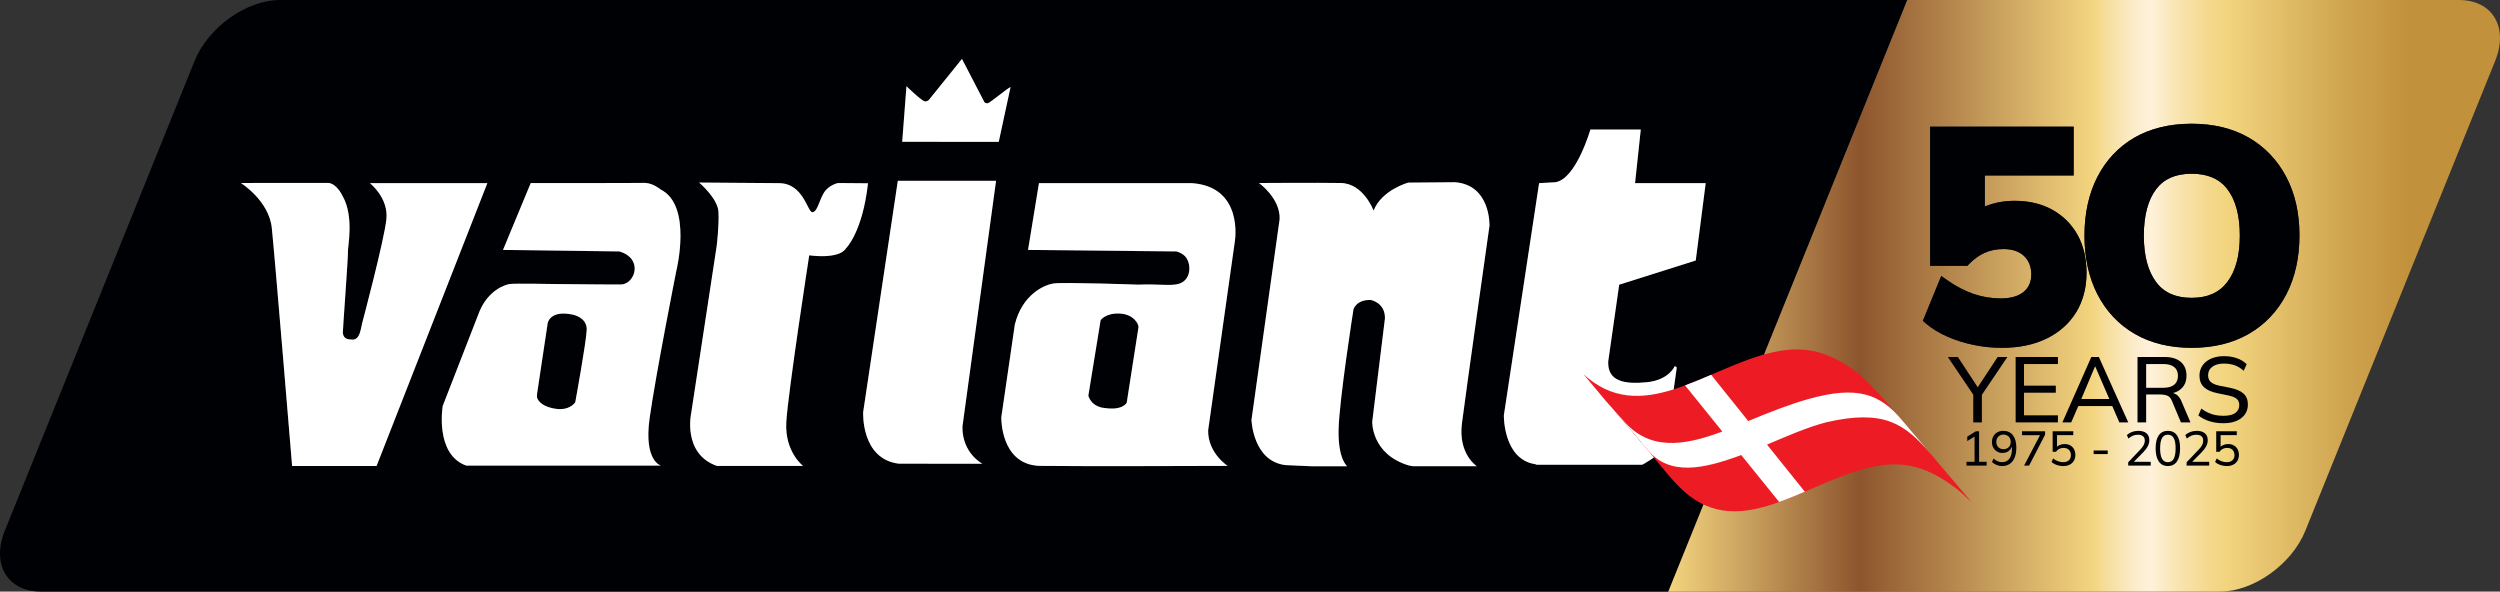
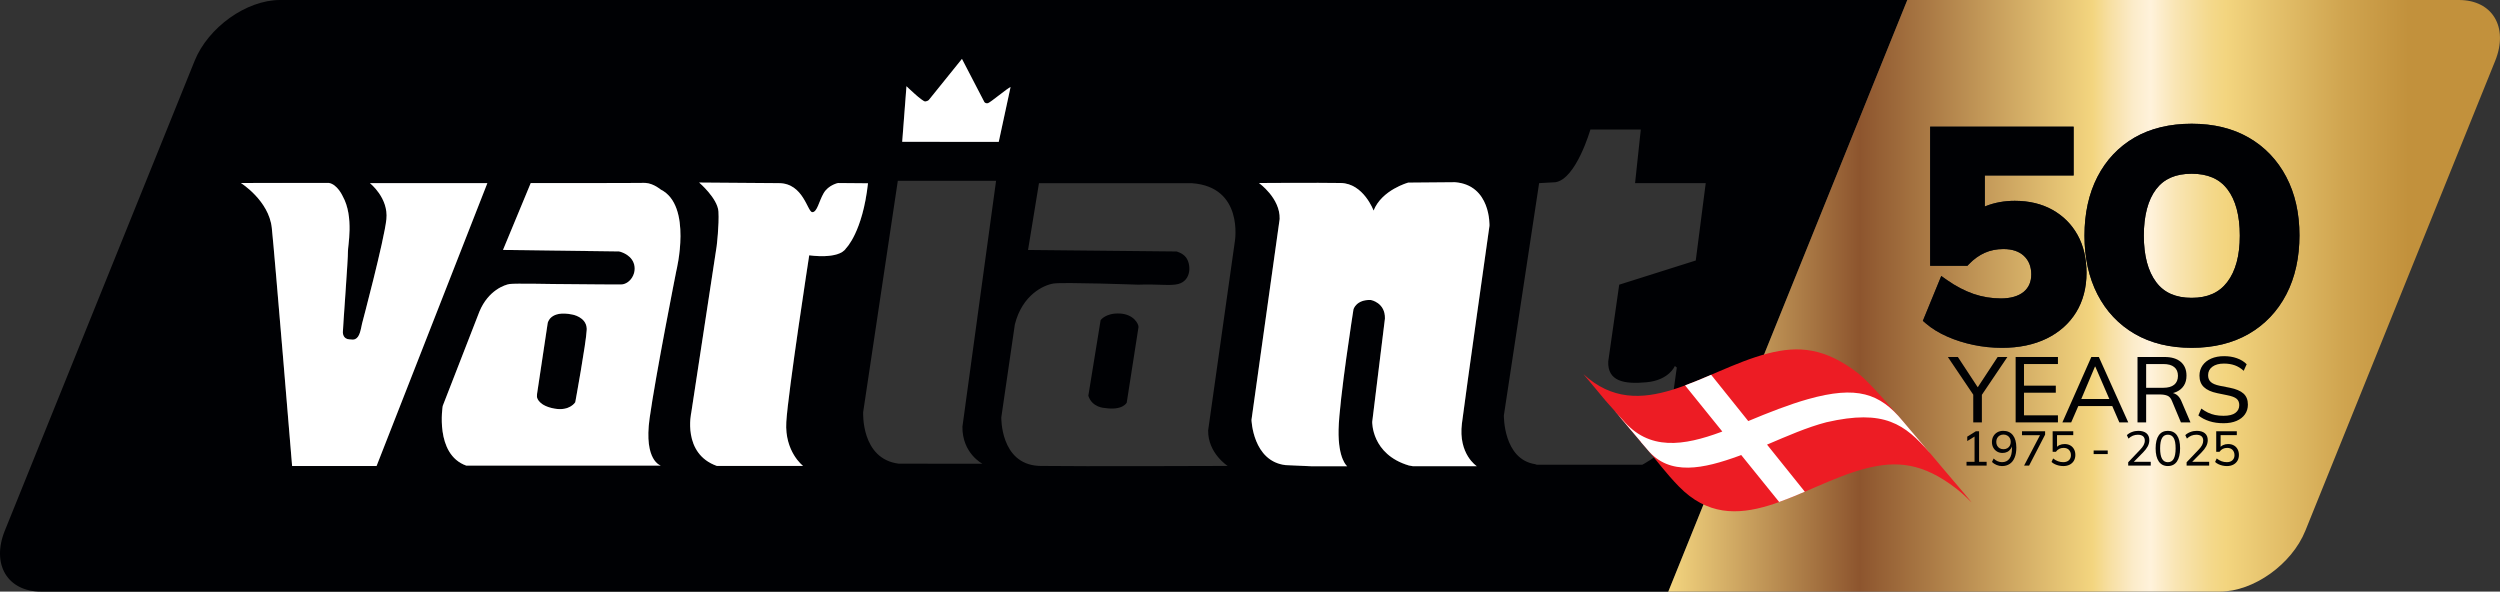
<svg xmlns="http://www.w3.org/2000/svg" id="Layer_1" viewBox="0 0 1078.12 255.12">
  <rect x="0" y="0" width="1078.12" height="255.12" fill="#333333" stroke="none" />
  <defs>
    <style>
      .cls-1 {
        fill: #000104;
      }

      .cls-2, .cls-3 {
        fill: #fff;
      }

      .cls-3, .cls-4 {
        fill-rule: evenodd;
      }

      .cls-5 {
        fill: none;
      }

      .cls-6 {
        fill: url(#New_Gradient_Swatch_2);
      }

      .cls-4 {
        fill: #ed1c24;
      }
    </style>
    <linearGradient id="New_Gradient_Swatch_2" data-name="New Gradient Swatch 2" x1="719.46" y1="127.56" x2="1078.12" y2="127.56" gradientUnits="userSpaceOnUse">
      <stop offset="0" stop-color="#f3d57f" />
      <stop offset=".23" stop-color="#8d552e" />
      <stop offset=".32" stop-color="#ad7d47" />
      <stop offset=".51" stop-color="#f3d57f" />
      <stop offset=".53" stop-color="#f7dfa1" />
      <stop offset=".56" stop-color="#fceccb" />
      <stop offset=".58" stop-color="#fff2db" />
      <stop offset=".61" stop-color="#f9e5b4" />
      <stop offset=".65" stop-color="#f4d98d" />
      <stop offset=".67" stop-color="#f3d57f" />
      <stop offset=".81" stop-color="#d0a550" />
      <stop offset=".89" stop-color="#c2913c" />
    </linearGradient>
  </defs>
  <g>
    <path class="cls-1" d="M719.46,255.12L822.53,0H120.78C106.29,0,89.79,11.75,83.93,26.25L2.07,228.87c-5.86,14.5,1.15,26.25,15.64,26.25h701.74ZM125.98,200.97s-7.51-90.89-8.76-102.68c-1.25-11.79-13.34-19.37-13.34-19.37l37.89-.03c3.73.58,6.01,5.7,6.01,5.7,5.04,8.98,2.13,21.97,2.27,24.03.14,2.06-2.21,33.44-2.19,34.73.01.76.31,2.83,2.78,3.01,1.16.08,1.77.23,2.5-.09,2-.87,2.4-3.95,3.02-6.78,0,0,9.52-35.73,10.48-44.95.97-9.22-7.11-15.55-7.11-15.55h50.65l-47.78,121.99h-36.42ZM291.66,116.82s-8.95,45.15-11.52,63.59c-2.57,18.44,4.88,20.39,4.88,20.39h-83.93c-13.7-4.85-10.17-25.73-10.17-25.73l15.86-40.78c3.8-9.06,10.85-11.49,13.02-11.81,2.17-.32,18.85,0,18.85,0,22.78.16,21.81.24,29.06.21,4.04-.02,7.31-5.12,5.46-9.53-1.6-3.81-6.2-4.73-6.2-4.73l-50.05-.65,11.96-28.84s45.09.04,48.82-.07c.25,0,.5,0,.75.02,3.43.25,6.43,2.81,6.43,2.81,13.84,6.88,6.78,35.11,6.78,35.11ZM364.86,107.07c-3.12,4.96-15.88,3.03-15.88,3.03,0,0-9.1,59-9.88,71.88-.77,12.88,7.25,18.96,7.25,18.96h-37.17c-15.11-5.34-11.06-23.01-11.06-23.01l10.95-71.78s1.12-9.2.77-14.91c-.35-5.71-8.33-12.52-8.33-12.52l34.36.26c10.67,0,12.33,12.52,14.45,12.52s2.81-4.61,4.88-8.18c2.07-3.57,6.21-4.39,6.21-4.39l12.93.11c-2.35,21.14-9.47,28.03-9.47,28.03ZM423.67,199.99l-36.07-.03c-16.42-2.02-15.36-22.25-15.36-22.25l14.94-99.74h42.37l-14.51,106.06c-.11,11.5,8.63,15.96,8.63,15.96ZM389.06,61.14l1.84-23.97s6.97,6.79,8.13,6.59c1.17-.19,1.52-.66,1.52-.66l14.28-17.71,9.66,18.61s.48.74,1.52.49c1.04-.25,8.58-6.61,9.78-6.97l-5.1,23.64-41.63-.04ZM532.54,104l-11.53,81.61c-.13,9.85,8.42,15.32,8.42,15.32,0,0-63.34.25-80.72,0-.32,0-.63-.02-.94-.03-16.43-.96-15.96-20.92-15.96-20.92l5.84-40.06c3.22-12.86,12.5-17,16.68-17.65,4.18-.65,36.55.5,36.55.5,8.39-.35,13.83.62,17.24-.29,5.78-1.55,5.59-8.56,3.3-11.52-1.47-1.9-4.07-2.51-4.07-2.51l-64.01-.65,4.71-28.8h65.89c22.53,1.56,18.6,25.01,18.6,25.01ZM642.33,97.42s-10.18,71.82-11.87,85.16c-1.69,13.33,6.43,18.5,6.43,18.5h-27.52l-1.82-.33c-16.2-4.83-15.78-18.83-15.78-18.83l5.48-44.54c.17-6.88-6.09-8-6.09-8-6.34-.21-7.48,4.05-7.48,4.05,0,0-6.14,39-6.42,51.83-.28,12.83,3.72,15.83,3.72,15.83h-15.45l-11.17-.5c-14.1-1.67-14.66-19.5-14.66-19.5l12.15-86.65c.28-9-8.94-15.5-8.94-15.5,0,0,25.55-.17,35.33,0,9.78.17,14.12,11.9,14.12,11.9,3.51-8.93,14.92-12.07,14.92-12.07l20.11-.17c15.64,1.17,14.94,18.83,14.94,18.83ZM718.86,188.77s-.5,1.77-1.99,4.83c-1.48,3.07-8.66,6.83-8.66,6.83h-45.42c-.44-.06-.45-.21-.71-.25-13.86-2.07-13.54-21.05-13.54-21.05l15.2-100.15,7-.39c8.97-1.32,15.12-22.74,15.12-22.74h21.73l-2.47,23.13h30.47l-4.3,33.36-33.01,10.43-4.73,33.11c-.34,8.51,6.79,9.91,16.56,8.97,9.76-.94,12.17-7.02,12.17-7.02l.84.67-4.25,30.27Z" />
    <path class="cls-1" d="M246.84,135.65c-9.79-2.03-10.65,3.74-10.65,3.74l-3.9,25.96-.69,4.59-.03,1.16c0,.7,1.02,3.97,7.62,5.12,6.6,1.15,8.91-2.78,8.91-2.78,0,0,4.7-25.63,4.93-31.16.01-.23,0-.46,0-.68-.29-4.94-6.18-5.94-6.18-5.94Z" />
    <path class="cls-1" d="M482.92,135.21c-6.07-.33-8.28,2.85-8.28,2.85l-5.3,32.61c1.66,5.16,7.06,5.27,7.06,5.27,7.84,1.21,9.5-2.31,9.5-2.31l5.08-32.61c.04-1.27-1.99-5.49-8.06-5.82Z" />
    <path class="cls-2" d="M159.52,78.98s8.07,6.32,7.11,15.55c-.97,9.22-10.48,44.95-10.48,44.95-.62,2.83-1.02,5.91-3.02,6.78-.73.32-1.35.17-2.5.09-2.47-.17-2.76-2.25-2.78-3.01-.02-1.28,2.33-32.67,2.19-34.73-.14-2.06,2.77-15.06-2.27-24.03,0,0-2.28-5.12-6.01-5.7l-37.89.03s12.1,7.58,13.34,19.37c1.25,11.79,8.76,102.68,8.76,102.68h36.42l47.78-121.99h-50.65Z" />
    <path class="cls-2" d="M284.88,81.7s-3-2.55-6.43-2.81c-.25-.02-.5-.03-.75-.02-3.73.11-48.82.07-48.82.07l-11.96,28.84,50.05.65s4.59.92,6.2,4.73c1.86,4.41-1.42,9.51-5.46,9.53-7.26.03-6.28-.05-29.06-.21,0,0-16.68-.32-18.85,0-2.17.32-9.22,2.75-13.02,11.81l-15.86,40.78s-3.53,20.87,10.17,25.73h83.93s-7.45-1.94-4.88-20.39c2.57-18.45,11.52-63.59,11.52-63.59,0,0,7.06-28.24-6.78-35.11ZM248.09,173.44s-2.31,3.93-8.91,2.78c-6.6-1.15-7.62-4.42-7.62-5.12l.03-1.16.69-4.59,3.9-25.96s.86-5.76,10.65-3.74c0,0,5.89,1,6.18,5.94.01.22.02.45,0,.68-.24,5.53-4.93,31.16-4.93,31.16Z" />
    <path class="cls-2" d="M361.4,78.93s-4.14.82-6.21,4.39c-2.07,3.57-2.76,8.18-4.88,8.18s-3.77-12.52-14.45-12.52l-34.36-.26s7.98,6.8,8.33,12.52c.35,5.71-.77,14.91-.77,14.91l-10.95,71.78s-4.05,17.67,11.06,23.01h37.17s-8.02-6.08-7.25-18.96c.77-12.88,9.88-71.88,9.88-71.88,0,0,12.76,1.93,15.88-3.03,0,0,7.12-6.89,9.47-28.03l-12.93-.11Z" />
-     <path class="cls-2" d="M387.18,77.97l-14.94,99.74s-1.06,20.23,15.36,22.25l36.07.03s-8.74-4.46-8.63-15.96l14.51-106.06h-42.37Z" />
    <path class="cls-2" d="M426.02,44.5c-1.03.25-1.52-.49-1.52-.49l-9.66-18.61-14.28,17.71s-.35.46-1.52.66c-1.17.19-8.13-6.59-8.13-6.59l-1.84,23.97,41.63.04,5.1-23.64c-1.2.36-8.74,6.72-9.78,6.97Z" />
-     <path class="cls-2" d="M513.94,78.98h-65.89l-4.71,28.8,64.01.65s2.6.62,4.07,2.51c2.29,2.95,2.48,9.97-3.3,11.52-3.41.91-8.84-.07-17.24.29,0,0-32.37-1.15-36.55-.5-4.18.65-13.46,4.79-16.68,17.65l-5.84,40.06s-.47,19.95,15.96,20.92c.31.02.62.03.94.03,17.38.25,80.72,0,80.72,0,0,0-8.55-5.47-8.42-15.32l11.53-81.61s3.93-23.45-18.6-25.01ZM485.9,173.64s-1.66,3.51-9.5,2.31c0,0-5.41-.11-7.06-5.27l5.3-32.61s2.21-3.18,8.28-2.85c6.07.33,8.1,4.55,8.06,5.82l-5.08,32.61Z" />
    <path class="cls-2" d="M627.39,78.58l-20.11.17s-11.41,3.13-14.92,12.07c0,0-4.35-11.73-14.12-11.9-9.78-.17-35.33,0-35.33,0,0,0,9.21,6.5,8.94,15.5l-12.15,86.65s.56,17.83,14.66,19.5l11.17.5h15.45s-4-3-3.72-15.83c.28-12.83,6.42-51.83,6.42-51.83,0,0,1.14-4.26,7.48-4.05,0,0,6.26,1.12,6.09,8l-5.48,44.54s-.42,14,15.78,18.83l1.82.33h27.52s-8.12-5.17-6.43-18.5c1.69-13.33,11.87-85.16,11.87-85.16,0,0,.7-17.66-14.94-18.83Z" />
-     <path class="cls-2" d="M710.1,164.85c-9.76.94-16.9-.46-16.56-8.97l4.73-33.11,33.01-10.43,4.3-33.36h-30.47l2.47-23.13h-21.73s-6.14,21.42-15.12,22.74l-7,.39-15.2,100.15s-.32,18.98,13.54,21.05c.27.04.27.19.71.25h45.42s7.18-3.77,8.66-6.83c1.48-3.07,1.99-4.83,1.99-4.83l4.25-30.27-.84-.67s-2.41,6.08-12.17,7.02Z" />
    <path class="cls-6" d="M1060.4,0h-237.88l-61.77,152.88h0s-10.01,24.8-10.01,24.8l-8.71,21.55-7.41,18.34-15.17,37.55h237.92c14.48-.02,30.96-11.76,36.81-26.25l81.86-202.62c5.86-14.5-1.14-26.25-15.64-26.25ZM895.34,134.65c-2.98,4.86-7.29,8.69-12.79,11.37-5.43,2.64-11.9,3.98-19.24,3.98-4.11,0-8.21-.42-12.2-1.25s-7.79-2.03-11.3-3.57c-3.58-1.57-6.68-3.46-9.22-5.64l-1.37-1.18,7.94-19.35,2.56,1.8c3.75,2.63,7.58,4.63,11.38,5.94,3.77,1.29,7.75,1.95,11.83,1.95s7.57-.98,9.83-2.89c2.17-1.83,3.22-4.29,3.22-7.51s-1.02-5.93-3.13-7.91c-2.15-2.01-5.07-2.99-8.91-2.99-2.91,0-5.61.55-8.02,1.62-2.43,1.08-4.69,2.71-6.74,4.82l-.73.77h-16.08v-59.99h61.88v21.06h-38.3v13.36c.14-.06.29-.12.43-.17,3.78-1.5,7.98-2.27,12.49-2.27,6.13,0,11.58,1.3,16.19,3.86,4.65,2.58,8.32,6.24,10.9,10.89,2.56,4.62,3.85,10.11,3.85,16.32s-1.5,12.14-4.47,16.98ZM985.99,126.91c-3.79,7.31-9.24,13.05-16.2,17.07-6.93,4-15.22,6.02-24.64,6.02s-17.69-2.03-24.57-6.02c-6.92-4.02-12.33-9.77-16.08-17.08-3.7-7.23-5.58-15.74-5.58-25.28s1.88-18.16,5.59-25.35c3.74-7.27,9.13-12.97,16.01-16.95,6.84-3.95,15.13-5.96,24.63-5.96s17.68,2,24.57,5.96c6.92,3.97,12.37,9.66,16.2,16.92,3.8,7.21,5.72,15.7,5.72,25.25s-1.9,18.18-5.65,25.42ZM945.15,74.92c-6.9,0-11.91,2.18-15.32,6.66-3.52,4.63-5.31,11.37-5.31,20.04s1.79,15.34,5.32,20.05c3.41,4.56,8.42,6.77,15.31,6.77s11.84-2.22,15.34-6.79c3.6-4.71,5.42-11.45,5.42-20.03s-1.8-15.4-5.36-20.03c-3.45-4.49-8.49-6.67-15.4-6.67Z" />
  </g>
  <g>
    <polygon class="cls-1" points="865.68 153.95 854.68 170.26 854.68 182.15 850.96 182.15 850.96 170.2 840 153.95 844.32 153.95 852.9 167.01 861.48 153.95 865.68 153.95" />
    <path class="cls-1" d="M869.24,182.15v-28.2h18.24v3.04h-14.64v9.32h13.72v3.04h-13.72v9.76h14.64v3.04h-18.24Z" />
    <path class="cls-1" d="M905.12,153.95h-3.24l-12.48,28.2h3.8l3.06-7.04h14.64l3.06,7.04h3.84l-12.68-28.2ZM897.55,172.07l5.89-13.96h.16l6.04,13.96h-12.09Z" />
    <path class="cls-1" d="M940.64,172.79c-.56-1.23-1.27-2.11-2.12-2.66-.44-.28-.91-.49-1.42-.63.55-.15,1.07-.33,1.56-.55,1.35-.61,2.39-1.51,3.14-2.68s1.12-2.6,1.12-4.28c0-2.53-.82-4.51-2.46-5.92s-3.97-2.12-6.98-2.12h-11.68v28.2h3.72v-12.04h5.88c1.31,0,2.39.17,3.26.52.87.35,1.53,1.09,1.98,2.24l3.88,9.28h4.12l-4-9.36ZM925.52,167.23v-10.24h7.4c2.05,0,3.62.43,4.7,1.3,1.08.87,1.62,2.13,1.62,3.78s-.54,2.96-1.62,3.84c-1.08.88-2.65,1.32-4.7,1.32h-7.4Z" />
    <path class="cls-1" d="M958.88,182.51c-2.27,0-4.31-.29-6.12-.88-1.81-.59-3.39-1.41-4.72-2.48l1.28-2.96c.93.69,1.88,1.27,2.84,1.74.96.47,1.99.81,3.1,1.04,1.11.23,2.31.34,3.62.34,2.32,0,4.03-.42,5.14-1.26,1.11-.84,1.66-1.95,1.66-3.34,0-1.2-.39-2.12-1.16-2.76-.77-.64-2.12-1.15-4.04-1.52l-4.28-.88c-2.59-.53-4.51-1.41-5.78-2.62-1.27-1.21-1.9-2.86-1.9-4.94,0-1.68.45-3.15,1.34-4.42.89-1.27,2.13-2.25,3.72-2.94,1.59-.69,3.45-1.04,5.58-1.04,1.97,0,3.8.29,5.48.88s3.09,1.45,4.24,2.6l-1.28,2.84c-1.2-1.09-2.49-1.89-3.86-2.38-1.37-.49-2.93-.74-4.66-.74-2.11,0-3.77.45-5,1.36-1.23.91-1.84,2.13-1.84,3.68,0,1.23.39,2.19,1.16,2.9.77.71,2.05,1.25,3.84,1.62l4.28.84c2.72.53,4.71,1.37,5.98,2.52,1.27,1.15,1.9,2.73,1.9,4.76,0,1.6-.43,3.01-1.28,4.22-.85,1.21-2.07,2.15-3.64,2.82-1.57.67-3.44,1-5.6,1Z" />
  </g>
  <g>
    <polygon class="cls-1" points="856.73 199.14 856.73 200.8 848.06 200.8 848.06 199.14 851.52 199.14 851.52 188.26 848.37 190.21 848.37 188.3 852.07 185.99 853.47 185.99 853.47 199.14 856.73 199.14" />
    <path class="cls-1" d="M868.07,187.7c-.98-1.26-2.38-1.9-4.2-1.9-.95,0-1.79.21-2.52.62-.73.42-1.3.99-1.71,1.71-.42.73-.62,1.57-.62,2.5s.19,1.72.59,2.43c.39.71.93,1.26,1.61,1.67.69.4,1.47.61,2.36.61.77,0,1.45-.16,2.05-.46.61-.31,1.11-.75,1.5-1.32.22-.32.4-.66.52-1.05v.92c0,1.94-.37,3.41-1.11,4.4-.75.98-1.8,1.48-3.18,1.48-.64,0-1.27-.14-1.9-.4-.62-.27-1.19-.66-1.71-1.18l-.71,1.49c.52.53,1.17.96,1.95,1.28.79.33,1.57.49,2.35.49,1.29,0,2.4-.31,3.32-.93.93-.61,1.64-1.51,2.13-2.7.5-1.18.75-2.62.75-4.31,0-2.3-.49-4.08-1.47-5.35ZM866.73,192.21c-.27.47-.64.84-1.11,1.11s-1.01.4-1.62.4-1.16-.13-1.63-.4-.84-.64-1.09-1.11c-.26-.48-.39-1.02-.39-1.64s.13-1.18.39-1.65c.25-.47.62-.84,1.09-1.11.47-.27,1.01-.41,1.63-.41s1.15.14,1.62.41c.47.27.84.64,1.11,1.11.26.47.39,1.02.39,1.65s-.13,1.16-.39,1.64Z" />
    <polygon class="cls-1" points="881.95 185.99 881.95 187.44 875.04 200.8 872.88 200.8 879.75 187.67 871.98 187.67 871.98 185.99 881.95 185.99" />
    <path class="cls-1" d="M894.99,196.2c0,.94-.21,1.77-.63,2.49-.42.72-1.02,1.28-1.79,1.69-.78.4-1.7.61-2.77.61-.64,0-1.27-.07-1.9-.21-.62-.14-1.21-.34-1.75-.6-.55-.26-1.02-.58-1.43-.96l.69-1.51c.69.55,1.39.95,2.11,1.21.71.26,1.46.39,2.24.39,1.04,0,1.85-.28,2.44-.82.59-.55.88-1.28.88-2.19s-.28-1.69-.84-2.28c-.56-.58-1.34-.87-2.33-.87-.69,0-1.31.14-1.86.41-.55.28-1.04.71-1.46,1.29h-1.39v-8.86h8.89v1.66h-7v5.03c.3-.3.64-.54,1.04-.72.65-.31,1.39-.47,2.2-.47.95,0,1.77.2,2.47.59.69.39,1.23.94,1.61,1.65.39.71.58,1.53.58,2.47Z" />
    <path class="cls-1" d="M902.88,195.82v-1.55h6.07v1.55h-6.07Z" />
    <path class="cls-1" d="M927.5,199.14v1.66h-9.72v-1.45l5.16-5.42c.67-.69,1.17-1.34,1.5-1.97s.5-1.28.5-1.96c0-.82-.26-1.45-.77-1.88-.51-.42-1.26-.64-2.24-.64-.75,0-1.46.14-2.13.41-.66.28-1.3.69-1.9,1.25l-.69-1.49c.57-.56,1.3-1.01,2.17-1.34.88-.34,1.8-.51,2.76-.51,1.51,0,2.68.35,3.51,1.04.83.7,1.24,1.69,1.24,2.97,0,.94-.23,1.83-.68,2.68-.46.85-1.13,1.72-2.01,2.62l-3.98,4.03h7.28Z" />
    <path class="cls-1" d="M934.89,200.98c-1.69,0-3-.65-3.91-1.96-.91-1.31-1.37-3.2-1.37-5.66s.46-4.36,1.37-5.64c.91-1.28,2.21-1.92,3.91-1.92s3.01.64,3.92,1.92c.9,1.28,1.35,3.15,1.35,5.62s-.46,4.37-1.36,5.68c-.91,1.31-2.21,1.96-3.91,1.96ZM934.89,199.32c1.12,0,1.96-.48,2.51-1.45.55-.97.83-2.47.83-4.51s-.28-3.54-.83-4.48c-.55-.94-1.39-1.42-2.51-1.42s-1.94.47-2.5,1.42c-.56.95-.84,2.44-.84,4.48s.28,3.55.84,4.51c.56.97,1.39,1.45,2.5,1.45Z" />
    <path class="cls-1" d="M952.7,199.14v1.66h-9.73v-1.45l5.17-5.42c.67-.69,1.17-1.34,1.5-1.97.33-.63.49-1.28.49-1.96,0-.82-.25-1.45-.76-1.88-.51-.42-1.26-.64-2.24-.64-.75,0-1.46.14-2.13.41-.66.28-1.3.69-1.9,1.25l-.69-1.49c.57-.56,1.3-1.01,2.17-1.34.87-.34,1.8-.51,2.76-.51,1.51,0,2.68.35,3.51,1.04.83.7,1.24,1.69,1.24,2.97,0,.94-.23,1.83-.68,2.68-.46.85-1.13,1.72-2.01,2.62l-3.99,4.03h7.29Z" />
    <path class="cls-1" d="M965.53,196.2c0,.94-.21,1.77-.63,2.49-.42.72-1.02,1.28-1.8,1.69-.77.4-1.7.61-2.76.61-.64,0-1.28-.07-1.9-.21-.62-.14-1.21-.34-1.75-.6-.55-.26-1.03-.58-1.43-.96l.69-1.51c.69.55,1.39.95,2.1,1.21.72.26,1.46.39,2.25.39,1.03,0,1.85-.28,2.43-.82.59-.55.89-1.28.89-2.19s-.28-1.69-.84-2.28c-.56-.58-1.34-.87-2.33-.87-.69,0-1.31.14-1.86.41-.56.28-1.04.71-1.46,1.29h-1.39v-8.86h8.88v1.66h-6.99v5.03c.3-.3.64-.54,1.04-.72.65-.31,1.38-.47,2.2-.47.95,0,1.77.2,2.46.59.7.39,1.24.94,1.62,1.65.39.71.58,1.53.58,2.47Z" />
  </g>
  <g>
-     <path class="cls-4" d="M707.61,190.61c.72.81,1.43,1.63,2.13,2.45h0c4.62,5.44,8.78,11.09,14.26,16.72,24.31,24.91,52.33-.42,80.52-7.73,13.42-3.48,24.73-2.44,39.01,8.58,2.36,1.83,4.54,3.88,6.77,6.08-3.66-4.52-7.46-8.78-11.16-13.22-4.89-5.66-10.24-12.27-15.04-17.68h0c-8.07-9.59-17.55-20.64-22.7-24.76-14.31-11.05-25.64-12.08-39.09-8.6-27.78,7.2-55.01,31.43-79.46,8.9,3.19,3.72,6.26,7.55,9.63,11.54,1.1,1.18,2.23,2.57,3.34,3.75,1.66,1.96,7.78,9.29,11.77,13.96h0ZM695.84,176.64h0s0,0,0,0Z" />
+     <path class="cls-4" d="M707.61,190.61c.72.81,1.43,1.63,2.13,2.45h0c4.62,5.44,8.78,11.09,14.26,16.72,24.31,24.91,52.33-.42,80.52-7.73,13.42-3.48,24.73-2.44,39.01,8.58,2.36,1.83,4.54,3.88,6.77,6.08-3.66-4.52-7.46-8.78-11.16-13.22-4.89-5.66-10.24-12.27-15.04-17.68h0c-8.07-9.59-17.55-20.64-22.7-24.76-14.31-11.05-25.64-12.08-39.09-8.6-27.78,7.2-55.01,31.43-79.46,8.9,3.19,3.72,6.26,7.55,9.63,11.54,1.1,1.18,2.23,2.57,3.34,3.75,1.66,1.96,7.78,9.29,11.77,13.96h0ZM695.84,176.64h0s0,0,0,0" />
    <path class="cls-3" d="M707.64,190.64h0c.71.81,1.41,1.61,2.1,2.42h0c.23.27.45.54.68.8l.1.12c9.47,11.46,24.12,8.19,39.49,2.59l.88-.35,16.38,20.27c3.66-1.32,7.35-2.85,11.06-4.44l-16.3-20.31c8.58-3.64,17.23-7.47,25.59-9.64,25.1-5.78,33.82.86,44.54,13.13l.05.05-.14-.17-.11-.14-.13-.15h0s-.13-.16-.13-.16l-.11-.12-.02-.03-.13-.15-.09-.1-.17-.2-.07-.08-.06-.07-.13-.15-.05-.06-.08-.1-.13-.15-.03-.03-.1-.12-.13-.15h0s-.12-.15-.12-.15l-.12-.14h-.01s-.13-.17-.13-.17l-.1-.12-.03-.04-.21-.25-.05-.06-.13-.15-.77-.91h0s-.47-.56-.47-.56l-.04-.04-.2-.23-.06-.07-.33-.39-.18-.21-.13-.15v-.02s-.38-.42-.38-.42l-.1-.12-.02-.03-.13-.15-.08-.1-.17-.2-.06-.07-.06-.07-.13-.14-.21-.24-.16-.19-.12-.14h0s-.12-.14-.12-.14l-.11-.13h-.01s-.12-.16-.12-.16l-.09-.11-.03-.03-.18-.21-.02-.02-.05-.06-.12-.14-.06-.06-.19-.22-.04-.04-.08-.1-.12-.14-.02-.02-.1-.12-.12-.14h0s-.22-.25-.22-.25h0s-.61-.73-.61-.73l-.06-.07h0s-.84-1-.84-1l-.06-.07-.06-.07c-.58-.69-1.17-1.39-1.77-2.09h0s-.04-.04-.04-.04c-9.77-11.85-19.68-15.24-40.73-9.33-8.21,2.31-17.24,5.88-25.8,9.46l-16.01-19.96c-3.77,1.62-7.52,3.2-11.24,4.58l16.06,19.88-.52.21c-16.03,5.92-31.12,8.37-42.47-5.32-1.08-1.08-2.18-2.42-3.26-3.63l.08.09.02.03.1.12h0s.11.14.11.14h0s.11.14.11.14l.03.03.09.11.05.05.08.09.07.08.06.07.4.47h0s.28.34.28.34l.04.05.11.13.06.08.08.1.09.1.06.08.11.13.04.05.14.16.02.02.16.19h0s.16.19.16.19l.41.49.09.1.11.13.06.08.14.16.04.04,1.2,1.42.06.07.15.18.03.04.18.22h0s.19.22.19.22l.03.03.16.19.05.06.13.16.08.1.11.13.19.22.14.17.05.06.57.68.04.04.15.18.07.08.22.26.1.11.12.14.07.08.15.18.22.26h0s.19.24.19.24l.02.02.17.2.05.06.64.76.06.07.36.43h0l.62.73.1.11.1.12.07.08.13.15.04.05.15.18.02.02.17.2h0s.4.48.4.48Z" />
  </g>
  <g>
    <path class="cls-5" d="M965.91,101.62c0,8.58-1.82,15.32-5.42,20.03-3.5,4.57-8.51,6.79-15.34,6.79s-11.9-2.21-15.31-6.77c-3.53-4.71-5.32-11.46-5.32-20.05s1.79-15.41,5.31-20.04c3.41-4.48,8.42-6.66,15.32-6.66s11.95,2.18,15.4,6.67c3.56,4.63,5.36,11.36,5.36,20.03Z" />
    <path class="cls-1" d="M899.81,117.67c0,6.42-1.5,12.14-4.47,16.98-2.98,4.86-7.29,8.69-12.79,11.37-5.43,2.64-11.9,3.98-19.24,3.98-4.11,0-8.21-.42-12.2-1.25s-7.79-2.03-11.3-3.57c-3.58-1.57-6.68-3.46-9.22-5.64l-1.37-1.18,7.94-19.35,2.56,1.8c3.75,2.63,7.58,4.63,11.38,5.94,3.77,1.29,7.75,1.95,11.83,1.95s7.57-.98,9.83-2.89c2.17-1.83,3.22-4.29,3.22-7.51s-1.02-5.93-3.13-7.91c-2.15-2.01-5.07-2.99-8.91-2.99-2.91,0-5.61.55-8.02,1.62-2.43,1.08-4.69,2.71-6.74,4.82l-.73.77h-16.08v-59.99h61.88v21.06h-38.3v13.36c.14-.06.29-.12.43-.17,3.78-1.5,7.98-2.27,12.49-2.27,6.13,0,11.58,1.3,16.19,3.86,4.65,2.58,8.32,6.24,10.9,10.89,2.56,4.62,3.85,10.11,3.85,16.32Z" />
    <path class="cls-1" d="M985.92,76.24c-3.83-7.26-9.28-12.95-16.2-16.92-6.89-3.96-15.15-5.96-24.57-5.96s-17.79,2.01-24.63,5.96c-6.88,3.98-12.27,9.68-16.01,16.95-3.71,7.19-5.59,15.72-5.59,25.35s1.88,18.05,5.58,25.28c3.75,7.31,9.16,13.06,16.08,17.08,6.88,3.99,15.15,6.02,24.57,6.02s17.71-2.02,24.64-6.02c6.96-4.02,12.41-9.76,16.2-17.07,3.75-7.24,5.65-15.79,5.65-25.42s-1.92-18.04-5.72-25.25ZM960.49,121.65c-3.5,4.57-8.51,6.79-15.34,6.79s-11.9-2.21-15.31-6.77c-3.53-4.71-5.32-11.46-5.32-20.05s1.79-15.41,5.31-20.04c3.41-4.48,8.42-6.66,15.32-6.66s11.95,2.18,15.4,6.67c3.56,4.63,5.36,11.36,5.36,20.03s-1.82,15.32-5.42,20.03Z" />
  </g>
</svg>